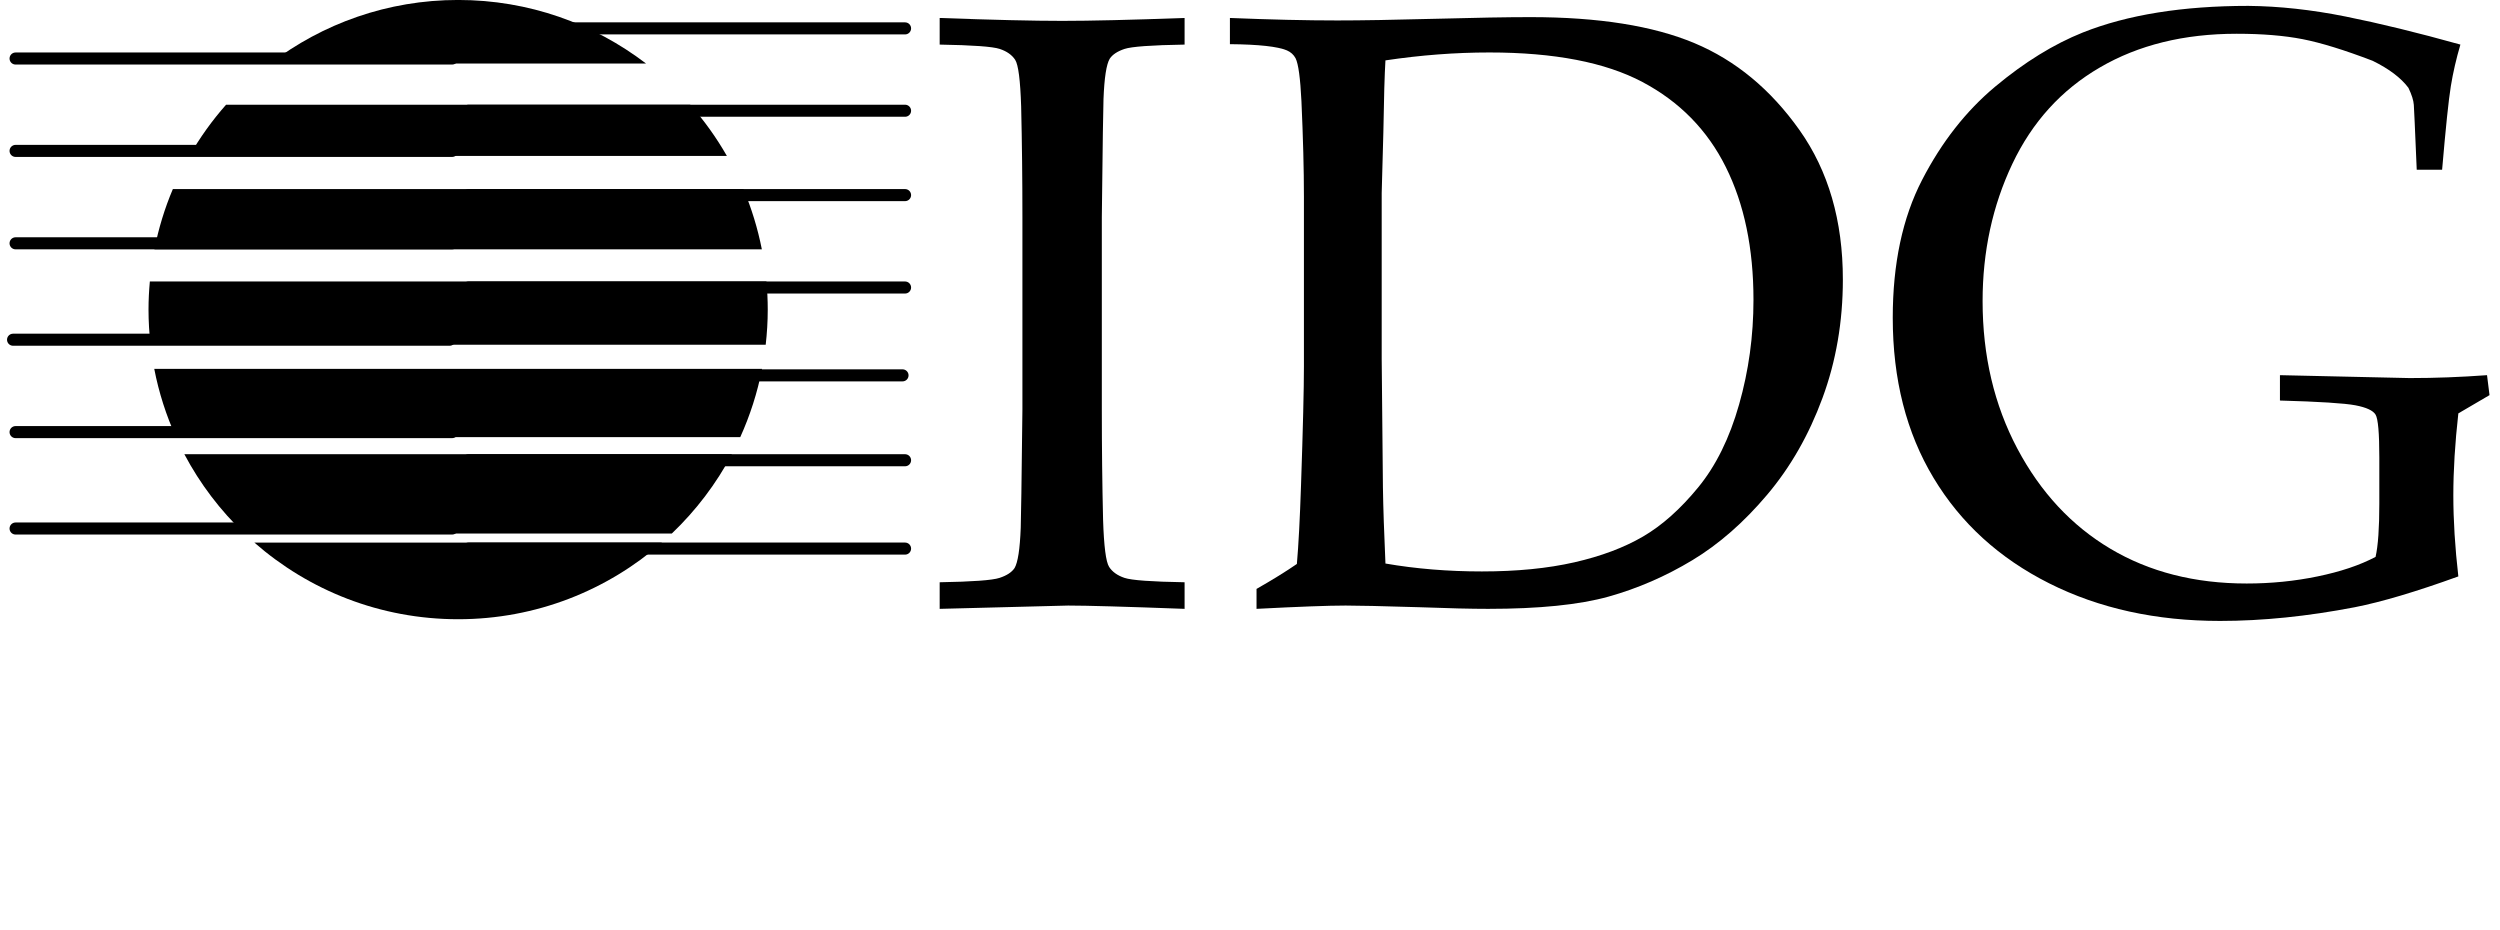
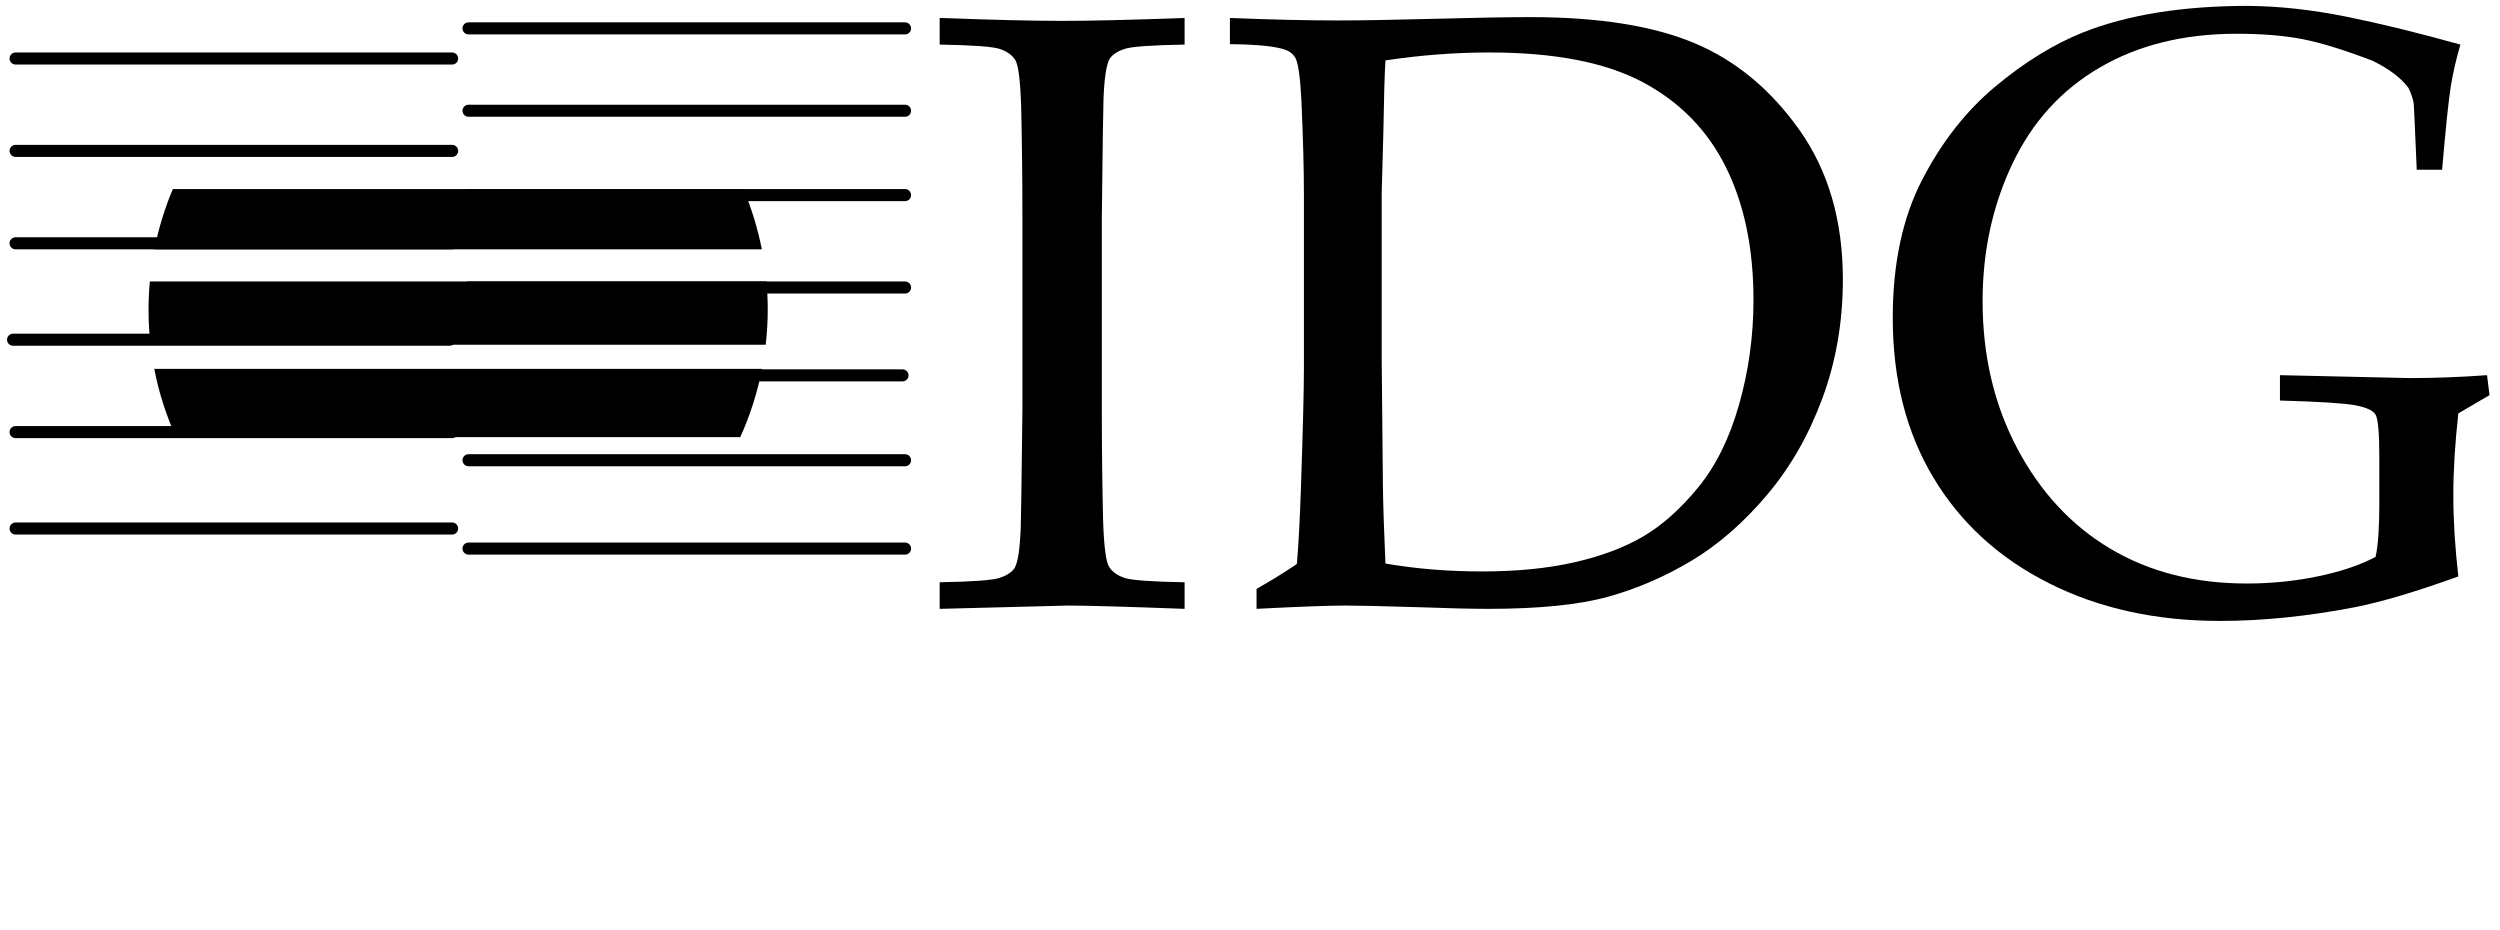
<svg xmlns="http://www.w3.org/2000/svg" id="svg2" width="300" height="111.552">
  <g clip-path="url(#clipPath180)" id="g178" transform="matrix(3.144, 0, 0, -3.144, -781.77, 2500.743)">
    <g clip-path="url(#clipPath192)" id="g190">
      <path d="m 266.537,794.318 16.662,0 m -16.662,-3.143 16.662,0 m -16.662,-3.22 16.662,0 m -16.662,-3.527 16.662,0 m -16.758,-3.353 16.661,0 m -16.565,-3.24 16.662,0 m -16.662,-3.372 16.662,0 m -33.95,18.705 16.662,0 m -16.662,-3.526 16.662,0 m -16.662,-3.527 16.662,0 m -16.758,-3.68 16.662,0 m -16.566,-3.526 16.662,0 m -16.662,-3.68 16.662,0" id="path196" style="fill:none;stroke:#000000;stroke-width:0.46;stroke-linecap:round;stroke-linejoin:miter;stroke-miterlimit:4;stroke-opacity:1;stroke-dasharray:none" />
-       <path d="m 258.363,774.692 c 2.078,-1.82 4.798,-2.925 7.778,-2.925 2.979,0 5.699,1.105 7.778,2.925 l -15.556,0" id="path198" style="fill:#000000;fill-opacity:1;fill-rule:nonzero;stroke:none" />
-       <path d="m 273.312,792.977 c -1.989,1.52 -4.474,2.426 -7.171,2.426 -2.697,0 -5.182,-0.906 -7.171,-2.426 l 14.342,0" id="path200" style="fill:#000000;fill-opacity:1;fill-rule:nonzero;stroke:none" />
-       <path d="m 257.283,791.405 c -0.53,-0.6 -1,-1.255 -1.4,-1.955 l 20.515,0 c -0.4,0.7 -0.87,1.355 -1.4,1.955 l -17.715,0" id="path202" style="fill:#000000;fill-opacity:1;fill-rule:nonzero;stroke:none" />
      <path d="m 255.252,788.185 c -0.31,-0.732 -0.547,-1.502 -0.703,-2.3 l 23.184,0 c -0.158,0.798 -0.394,1.568 -0.703,2.3 l -21.778,0" id="path204" style="fill:#000000;fill-opacity:1;fill-rule:nonzero;stroke:none" />
      <path d="m 254.542,781.324 c 0.176,-0.911 0.458,-1.784 0.831,-2.606 l 21.536,0 c 0.372,0.822 0.654,1.695 0.831,2.606 l -23.198,0" id="path206" style="fill:#000000;fill-opacity:1;fill-rule:nonzero;stroke:none" />
-       <path d="m 255.691,778.065 c 0.599,-1.131 1.376,-2.152 2.294,-3.027 l 16.311,0 c 0.918,0.875 1.695,1.896 2.294,3.027 l -20.899,0" id="path208" style="fill:#000000;fill-opacity:1;fill-rule:nonzero;stroke:none" />
      <path d="m 254.323,783.585 c 0,-0.453 0.028,-0.901 0.078,-1.341 l 23.479,0 c 0.05,0.44 0.078,0.888 0.078,1.341 0,0.362 -0.018,0.72 -0.05,1.074 l -23.534,0 c -0.032,-0.354 -0.051,-0.712 -0.051,-1.074" id="path210" style="fill:#000000;fill-opacity:1;fill-rule:nonzero;stroke:none" />
      <path d="m 293.868,773.178 0,-1.015 c -2.254,0.084 -3.735,0.126 -4.444,0.126 l -4.904,-0.126 0,1.015 c 1.248,0.021 2.01,0.076 2.285,0.167 0.275,0.09 0.465,0.214 0.572,0.373 0.127,0.211 0.206,0.725 0.237,1.539 0.011,0.223 0.032,1.725 0.064,4.508 l 0,7.349 c 0,1.438 -0.016,2.846 -0.048,4.222 -0.032,1.005 -0.108,1.6 -0.23,1.785 -0.122,0.185 -0.317,0.323 -0.587,0.413 -0.27,0.09 -1.035,0.145 -2.293,0.166 l 0,1.016 c 2.02,-0.074 3.581,-0.111 4.682,-0.111 1.058,0 2.613,0.037 4.666,0.111 l 0,-1.016 c -1.26,-0.021 -2.024,-0.076 -2.293,-0.166 -0.27,-0.09 -0.458,-0.214 -0.564,-0.373 -0.127,-0.212 -0.207,-0.725 -0.238,-1.54 -0.011,-0.211 -0.032,-1.714 -0.064,-4.507 l 0,-7.349 c 0,-1.439 0.016,-2.841 0.048,-4.206 0.032,-1.005 0.108,-1.603 0.23,-1.794 0.122,-0.189 0.318,-0.33 0.588,-0.42 0.269,-0.091 1.033,-0.146 2.293,-0.167" id="path212" style="fill:#000000;fill-opacity:1;fill-rule:nonzero;stroke:none" />
      <path d="m 301.438,776.781 -0.047,4.92 0,6.333 0.063,2.301 c 0.021,1.323 0.048,2.243 0.08,2.762 1.343,0.201 2.666,0.302 3.967,0.302 2.476,0 4.424,-0.376 5.841,-1.127 1.418,-0.751 2.48,-1.833 3.183,-3.246 0.704,-1.412 1.056,-3.102 1.056,-5.071 0,-1.376 -0.183,-2.706 -0.549,-3.992 -0.364,-1.285 -0.885,-2.341 -1.563,-3.166 -0.677,-0.826 -1.378,-1.45 -2.103,-1.873 -0.724,-0.423 -1.598,-0.751 -2.618,-0.984 -1.022,-0.233 -2.199,-0.349 -3.532,-0.349 -1.291,0 -2.519,0.1 -3.682,0.302 -0.052,1.174 -0.085,2.136 -0.096,2.888 z m -1.428,-4.492 c 0.445,0 1.387,-0.02 2.825,-0.064 1.1,-0.041 1.973,-0.062 2.619,-0.062 1.947,0 3.479,0.155 4.596,0.467 1.115,0.313 2.181,0.776 3.197,1.389 1.017,0.613 1.968,1.447 2.857,2.5 0.889,1.052 1.593,2.283 2.111,3.691 0.519,1.406 0.778,2.915 0.778,4.523 0,2.243 -0.551,4.143 -1.651,5.698 -1.1,1.555 -2.439,2.664 -4.015,3.325 -1.577,0.661 -3.662,0.992 -6.254,0.992 -0.868,0 -2.087,-0.021 -3.658,-0.064 -1.572,-0.042 -2.813,-0.063 -3.722,-0.063 -1.186,0 -2.551,0.032 -4.095,0.095 l 0,-1 c 1.1,-0.01 1.825,-0.09 2.174,-0.237 0.148,-0.064 0.26,-0.165 0.333,-0.302 0.106,-0.212 0.18,-0.757 0.223,-1.635 0.063,-1.397 0.095,-2.614 0.095,-3.651 l 0,-6.475 c 0,-0.847 -0.037,-2.36 -0.111,-4.54 -0.043,-1.281 -0.095,-2.28 -0.158,-2.999 -0.414,-0.286 -0.927,-0.603 -1.54,-0.953 l 0,-0.761 c 1.618,0.084 2.75,0.126 3.396,0.126" id="path214" style="fill:#000000;fill-opacity:1;fill-rule:nonzero;stroke:none" />
      <path d="m 342.484,773.401 c -1.609,-0.583 -2.926,-0.974 -3.953,-1.176 -1.809,-0.348 -3.522,-0.523 -5.142,-0.523 -2.444,0 -4.618,0.478 -6.523,1.436 -1.906,0.958 -3.376,2.299 -4.412,4.024 -1.038,1.724 -1.557,3.762 -1.557,6.111 0,2.063 0.373,3.817 1.12,5.261 0.746,1.445 1.677,2.632 2.793,3.564 1.116,0.931 2.23,1.618 3.342,2.063 1.703,0.677 3.809,1.016 6.317,1.016 1.174,-0.011 2.409,-0.146 3.706,-0.405 1.296,-0.26 2.758,-0.617 4.388,-1.072 -0.158,-0.539 -0.281,-1.068 -0.365,-1.586 -0.085,-0.519 -0.195,-1.583 -0.333,-3.191 l -0.969,0 -0.078,1.81 c -0.012,0.274 -0.023,0.496 -0.033,0.666 -0.011,0.169 -0.079,0.386 -0.206,0.651 -0.285,0.381 -0.741,0.725 -1.365,1.031 -1.079,0.413 -1.971,0.688 -2.674,0.826 -0.703,0.137 -1.543,0.206 -2.516,0.206 -2.01,0 -3.751,-0.428 -5.221,-1.286 -1.472,-0.856 -2.585,-2.084 -3.342,-3.681 -0.757,-1.599 -1.135,-3.345 -1.135,-5.238 0,-2.085 0.442,-3.96 1.325,-5.627 0.884,-1.667 2.069,-2.942 3.555,-3.825 1.487,-0.884 3.22,-1.326 5.199,-1.326 0.931,0 1.834,0.09 2.706,0.271 0.873,0.179 1.612,0.427 2.214,0.745 0.096,0.424 0.143,1.1 0.143,2.032 l 0,1.762 c 0,0.931 -0.047,1.476 -0.143,1.635 -0.095,0.158 -0.352,0.277 -0.77,0.357 -0.418,0.079 -1.378,0.14 -2.88,0.182 l 0,0.968 4.952,-0.111 c 0.962,0 1.947,0.037 2.952,0.111 l 0.095,-0.762 -1.19,-0.697 c -0.127,-1.133 -0.191,-2.175 -0.191,-3.128 0,-0.952 0.064,-1.983 0.191,-3.094" id="path216" style="fill:#000000;fill-opacity:1;fill-rule:nonzero;stroke:none" />
    </g>
  </g>
</svg>